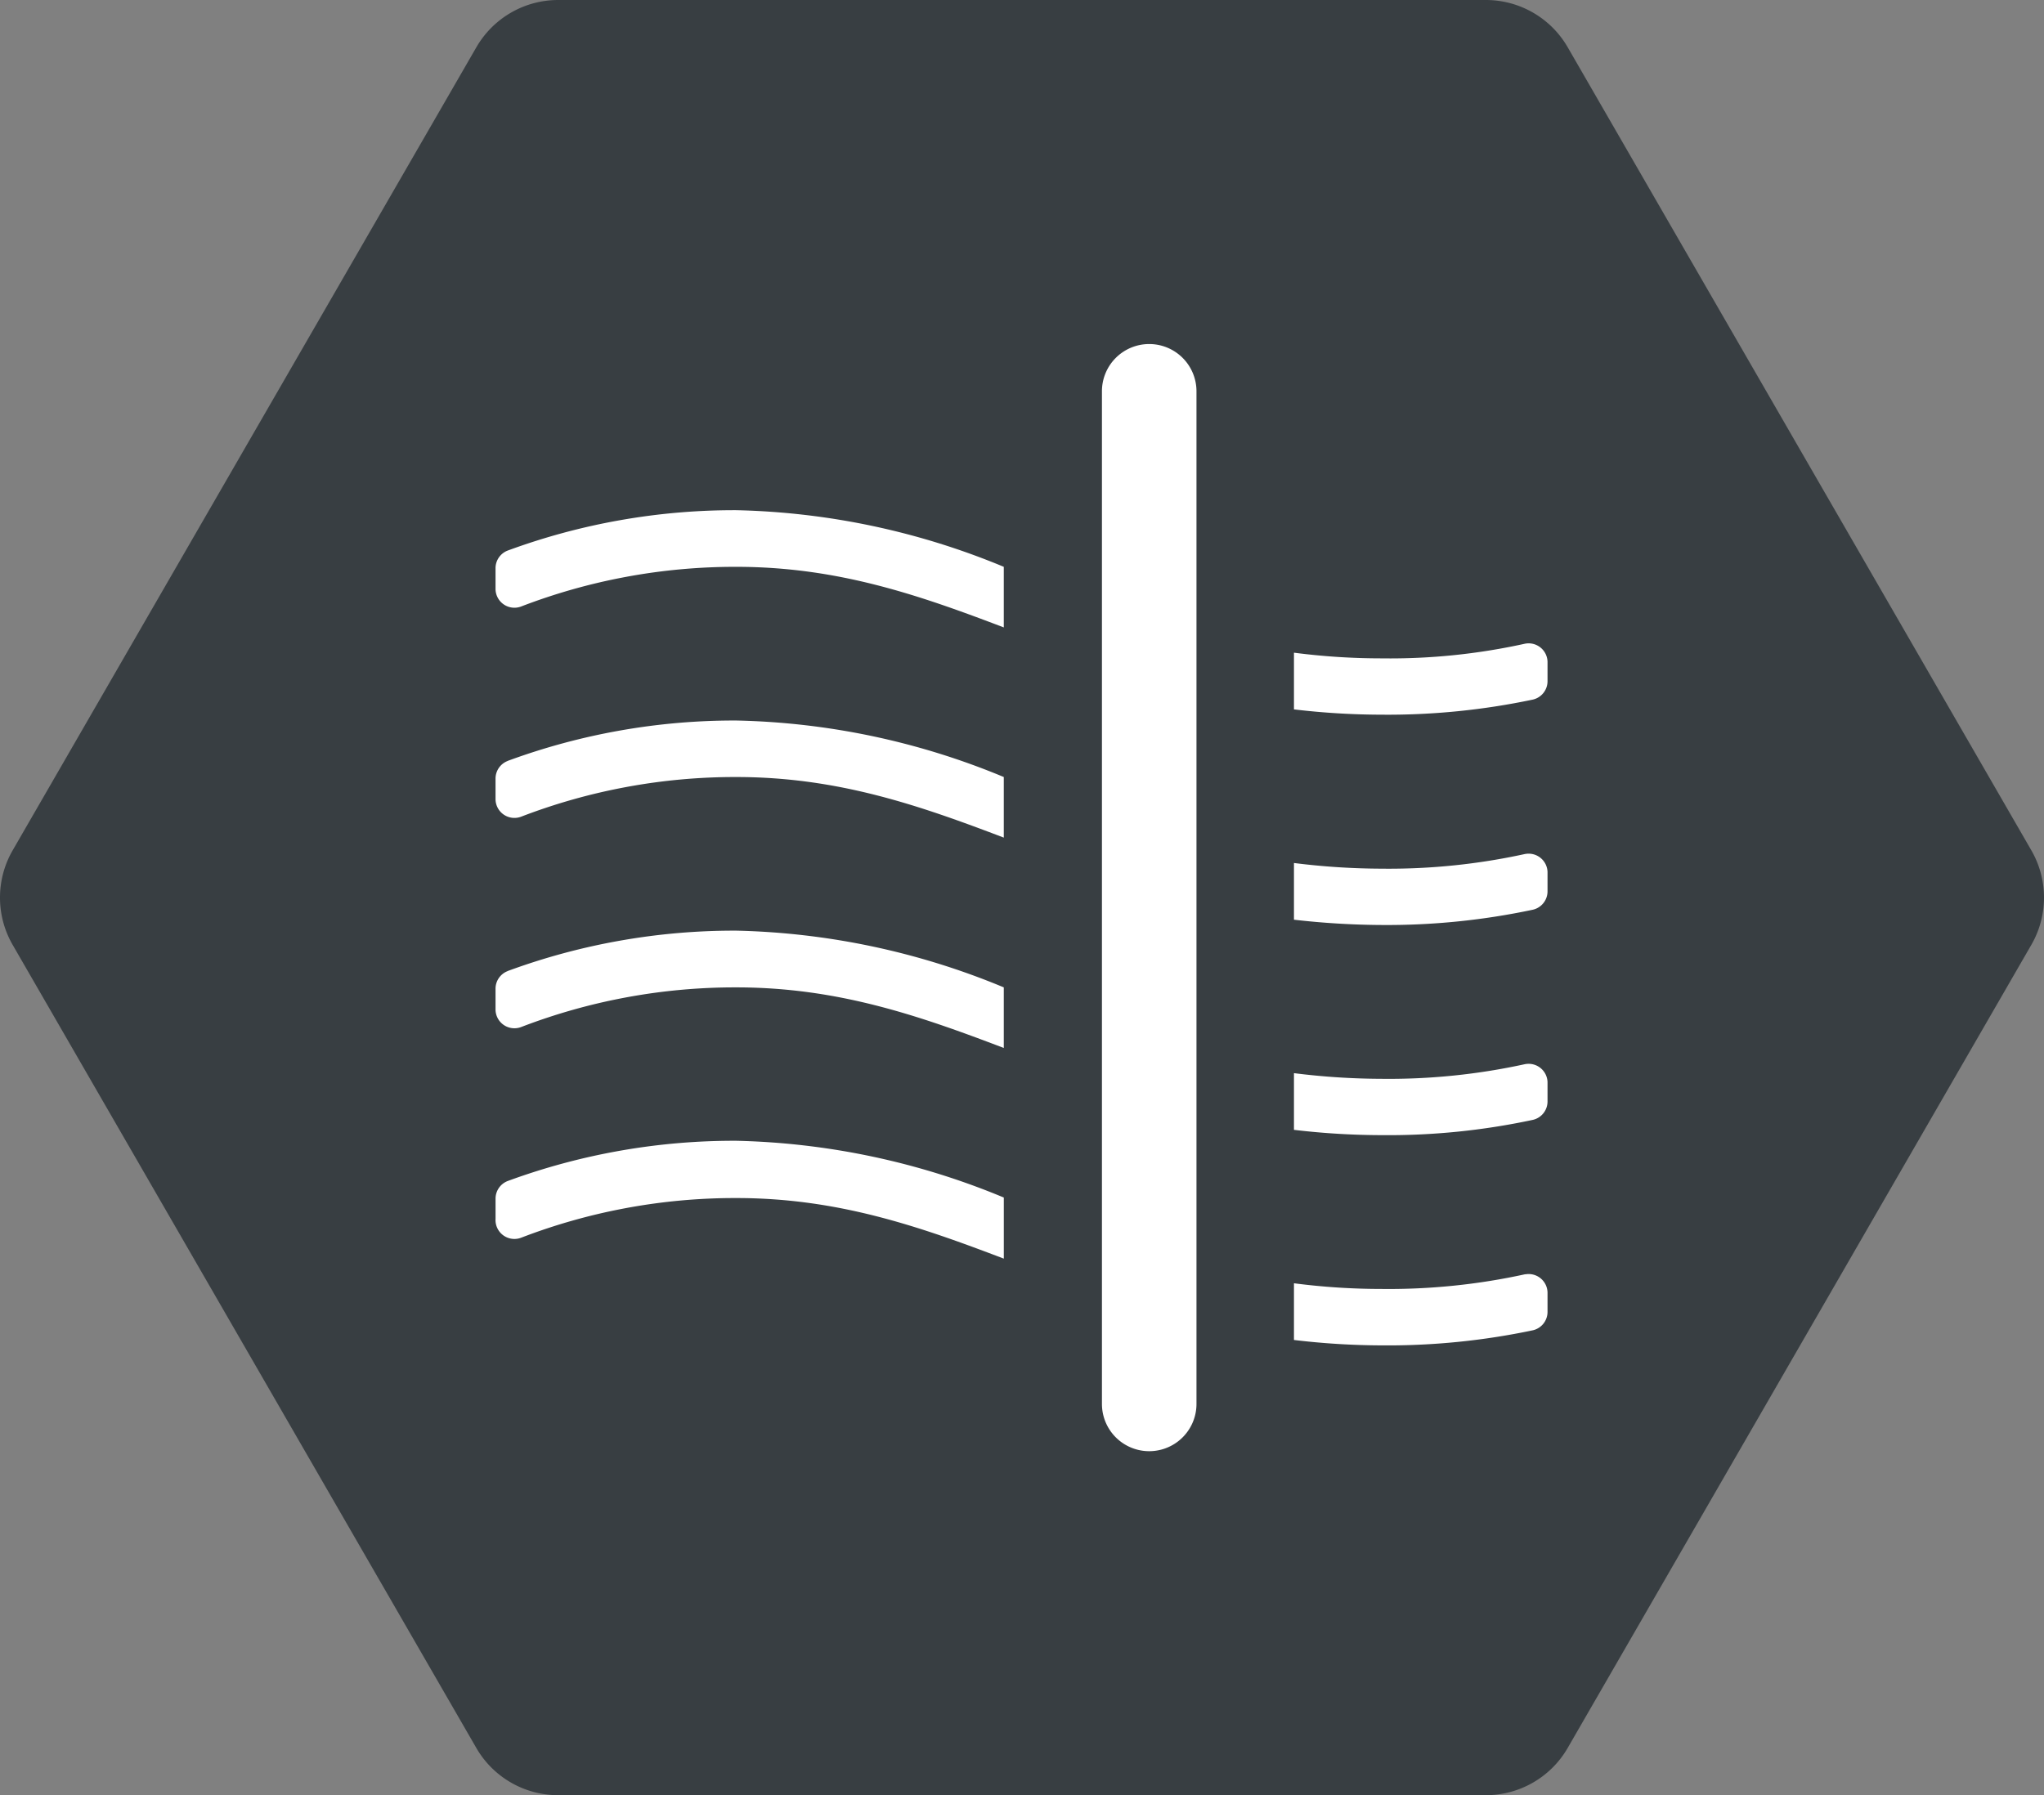
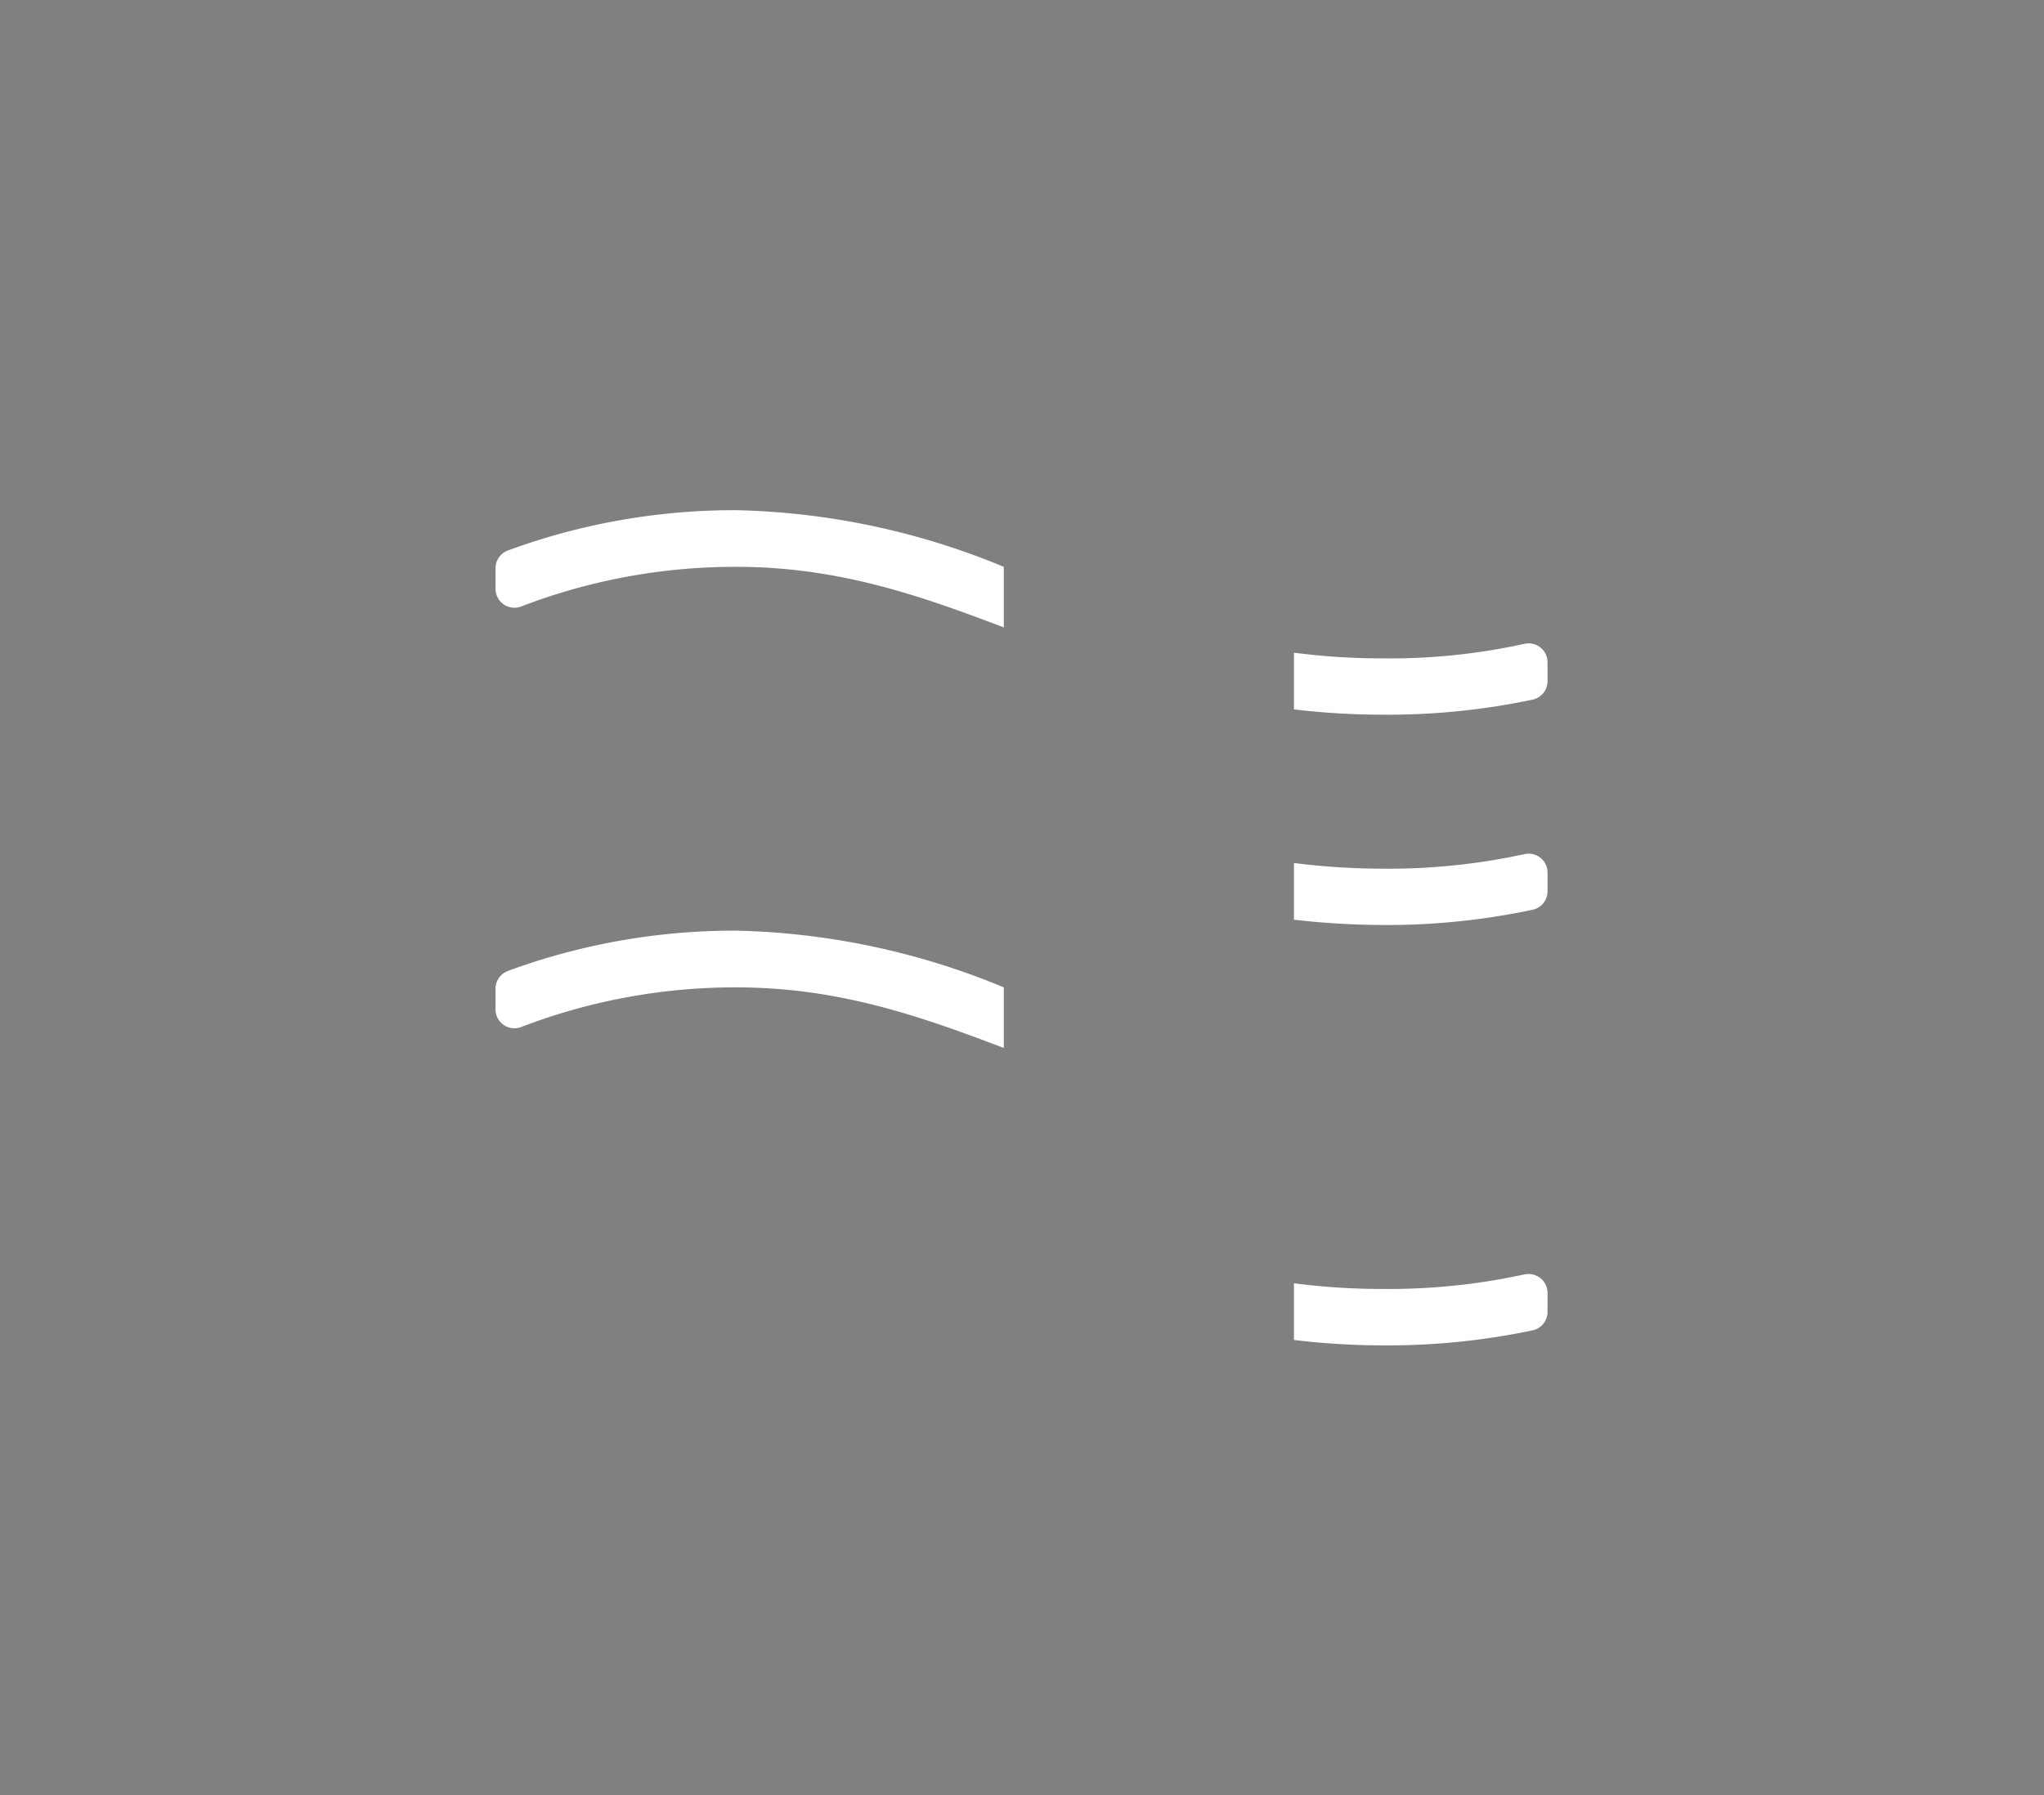
<svg xmlns="http://www.w3.org/2000/svg" width="91.065" height="80" viewBox="0 0 91.065 80">
  <rect x="0" y="0" width="91.065" height="80" fill="#808080" stroke="none" />
  <g data-name="Strongdor icons_Air">
-     <path data-name="Path 258" d="M66.198 0H24.87a4.21 4.21 0 00-3.646 2.105L.564 37.895a4.211 4.211 0 000 4.211l20.657 35.789A4.211 4.211 0 0024.87 80h41.328a4.21 4.21 0 003.646-2.105l20.657-35.79a4.211 4.211 0 000-4.211L69.844 2.105A4.211 4.211 0 0066.198 0z" fill="#383e42" />
    <path data-name="Path 259" d="M22.616 24.536a.842.842 0 00-.539.792v.918a.842.842 0 001.137.783 26.561 26.561 0 019.595-1.769c4.532 0 8.163 1.272 11.912 2.7v-2.7a32.854 32.854 0 00-11.912-2.524 29.215 29.215 0 00-10.193 1.8z" fill="#fff" />
    <path data-name="Path 260" d="M67.958 28.682a27.909 27.909 0 01-6.4.657 30.184 30.184 0 01-3.909-.253v2.527a33.611 33.611 0 003.909.236 31.354 31.354 0 006.739-.674.842.842 0 00.649-.842v-.842a.842.842 0 00-.986-.809z" fill="#fff" />
    <path data-name="Path 261" d="M22.616 43.276a.842.842 0 00-.539.792v.91a.842.842 0 001.137.792 26.561 26.561 0 019.595-1.769c4.532 0 8.163 1.272 11.912 2.7v-2.7a32.854 32.854 0 00-11.912-2.528 29.215 29.215 0 00-10.193 1.8z" fill="#fff" />
-     <path data-name="Path 262" d="M67.958 47.419a28.389 28.389 0 01-6.4.657 31.752 31.752 0 01-3.909-.253v2.527a33.611 33.611 0 003.909.236 30.79 30.79 0 006.739-.682.842.842 0 00.649-.842v-.842a.842.842 0 00-.986-.8z" fill="#fff" />
    <path data-name="Path 263" d="M67.958 56.783a28.389 28.389 0 01-6.4.657 30.185 30.185 0 01-3.909-.253v2.527a33.613 33.613 0 003.909.241 31.354 31.354 0 006.739-.674.842.842 0 00.649-.842v-.842a.842.842 0 00-.986-.809z" fill="#fff" />
-     <path data-name="Path 264" d="M22.617 52.631a.842.842 0 00-.539.792v.893a.842.842 0 001.137.842 26.561 26.561 0 019.595-1.769c4.532 0 8.163 1.272 11.912 2.7v-2.722a32.854 32.854 0 00-11.912-2.53 29.215 29.215 0 00-10.193 1.794z" fill="#fff" />
    <path data-name="Path 265" d="M67.958 38.054a28.389 28.389 0 01-6.4.657 31.75 31.75 0 01-3.909-.253v2.527a35.575 35.575 0 003.909.236 31.3 31.3 0 006.739-.682.842.842 0 00.649-.842v-.842a.842.842 0 00-.986-.8z" fill="#fff" />
-     <path data-name="Path 266" d="M22.616 33.912a.842.842 0 00-.539.783v.918a.842.842 0 001.137.783 26.561 26.561 0 019.595-1.769c4.532 0 8.163 1.272 11.912 2.7v-2.7a32.7 32.7 0 00-11.912-2.518 29.2 29.2 0 00-10.193 1.8z" fill="#fff" />
-     <path data-name="Path 267" d="M51.2 15.332a2.105 2.105 0 00-2.106 2.1v45.132a2.106 2.106 0 004.212 0V17.432a2.105 2.105 0 00-2.106-2.1z" fill="#fff" />
  </g>
</svg>